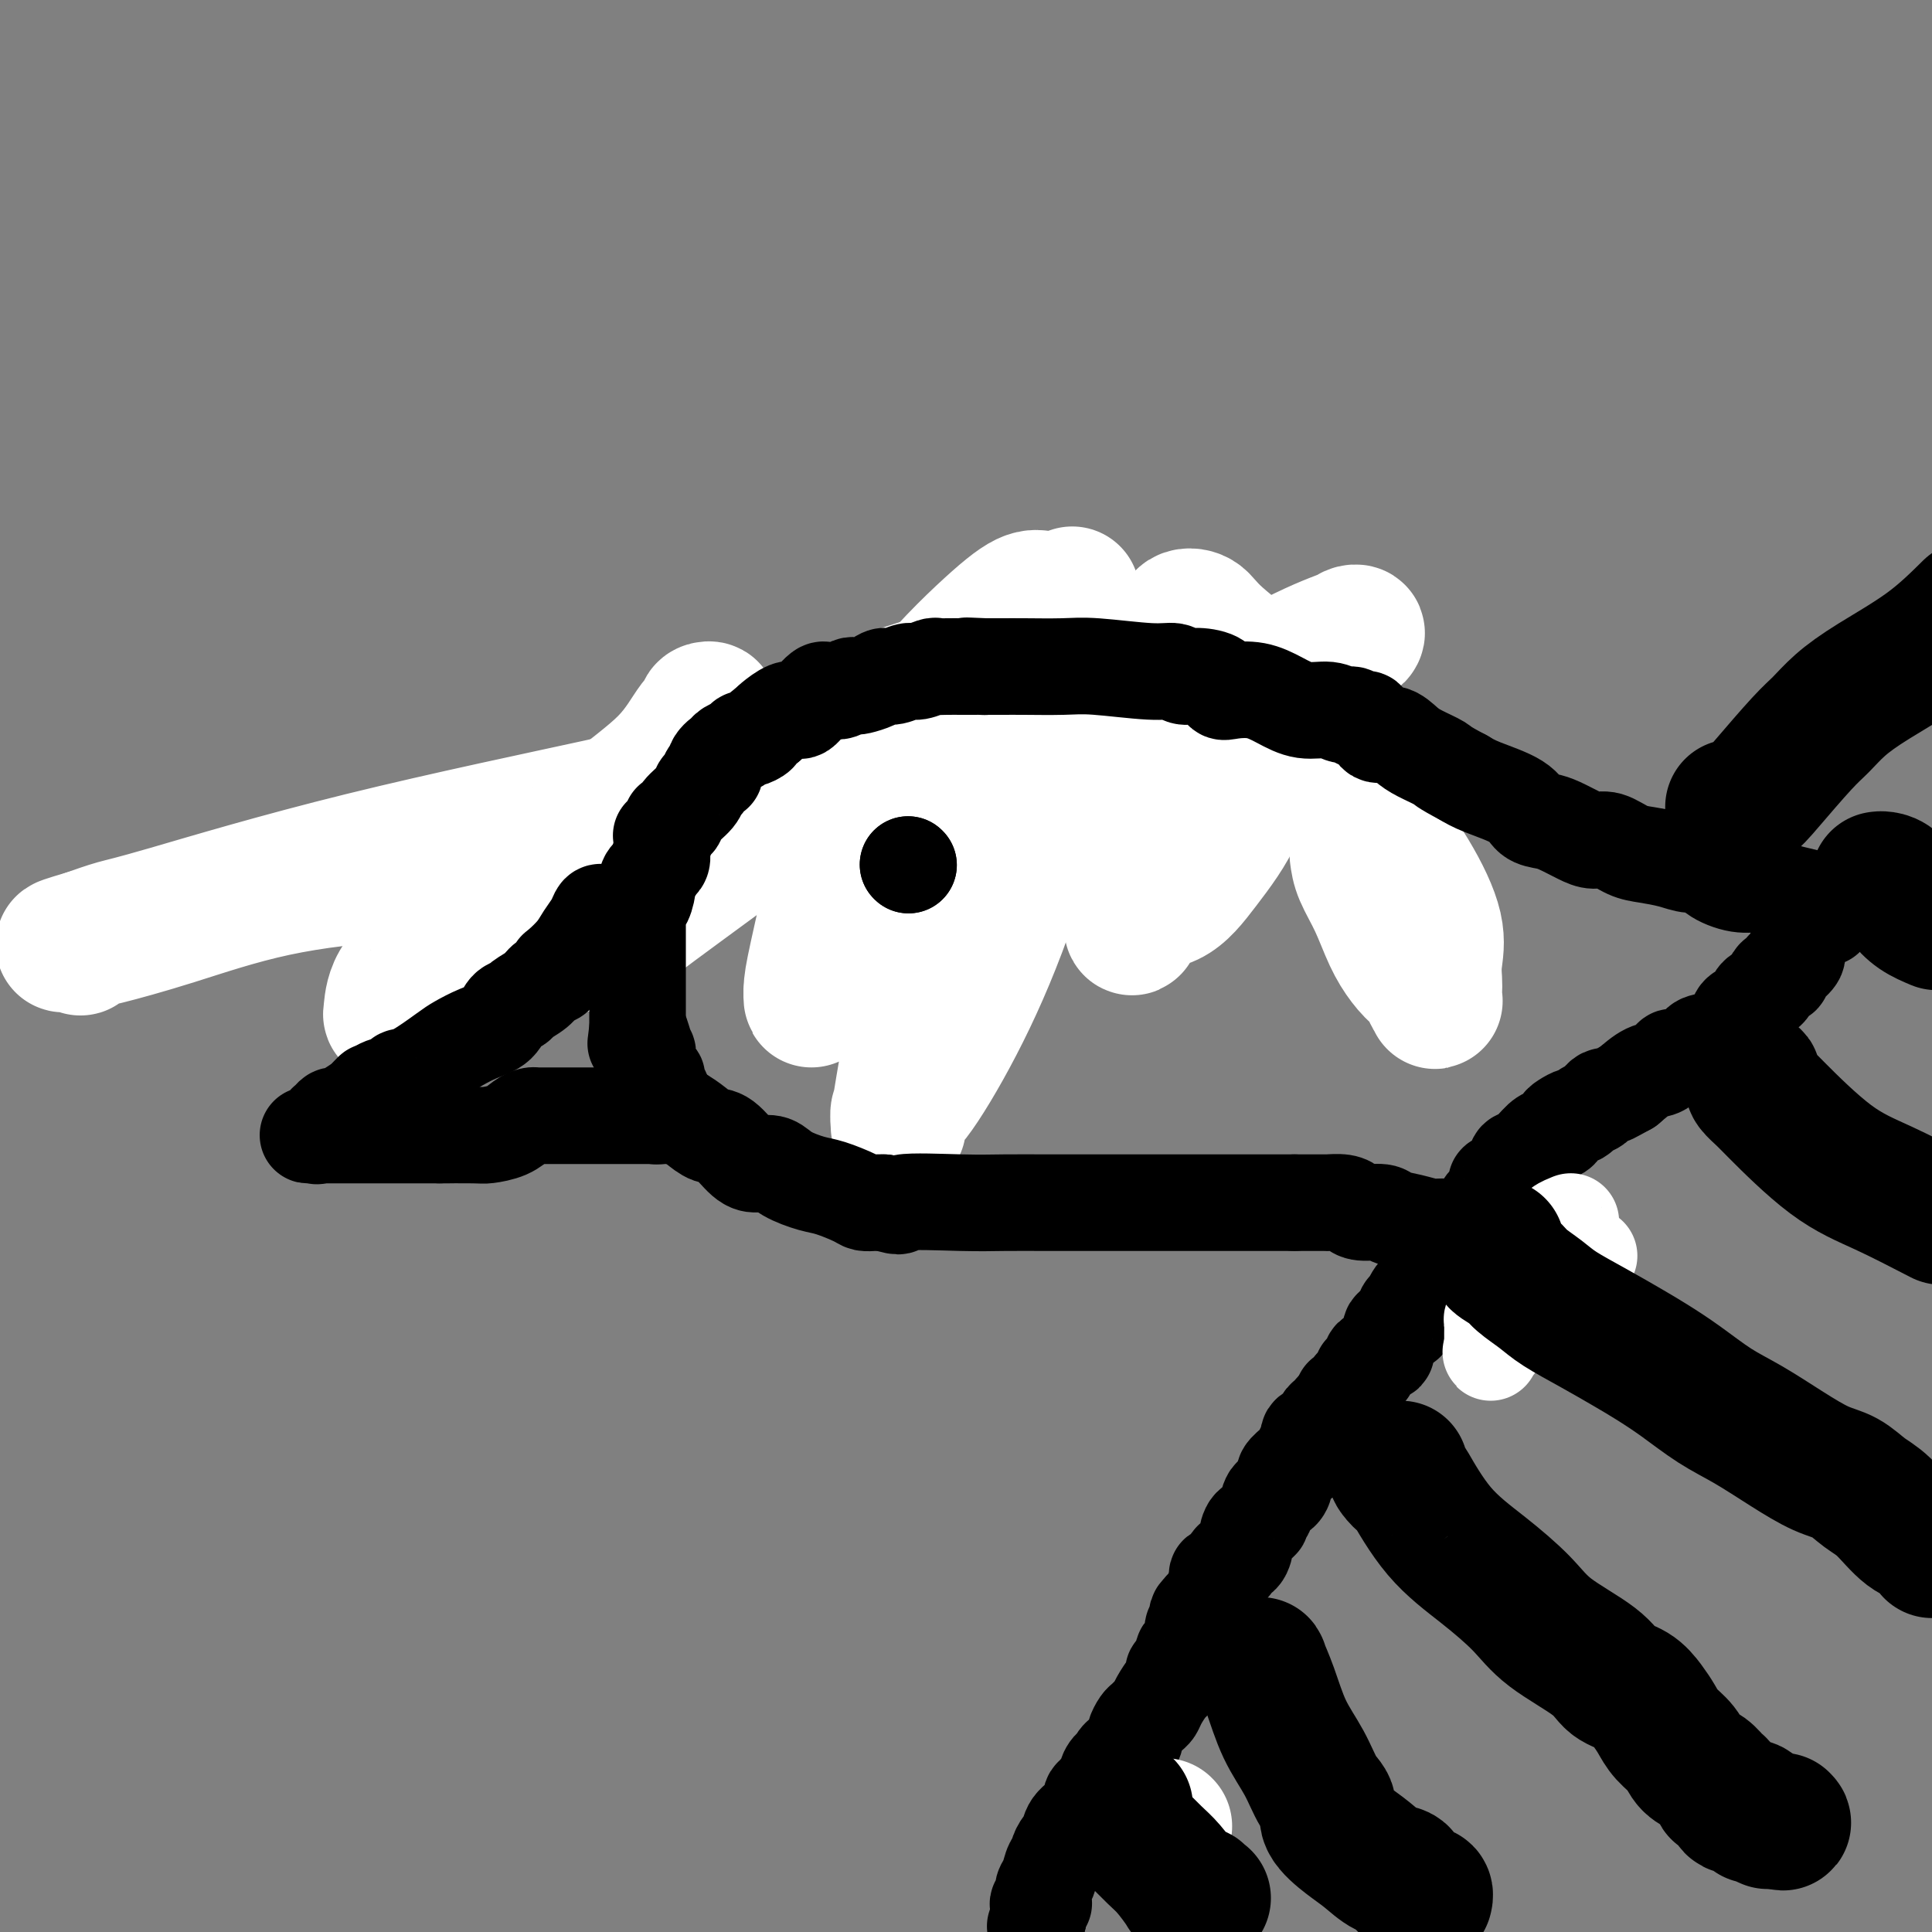
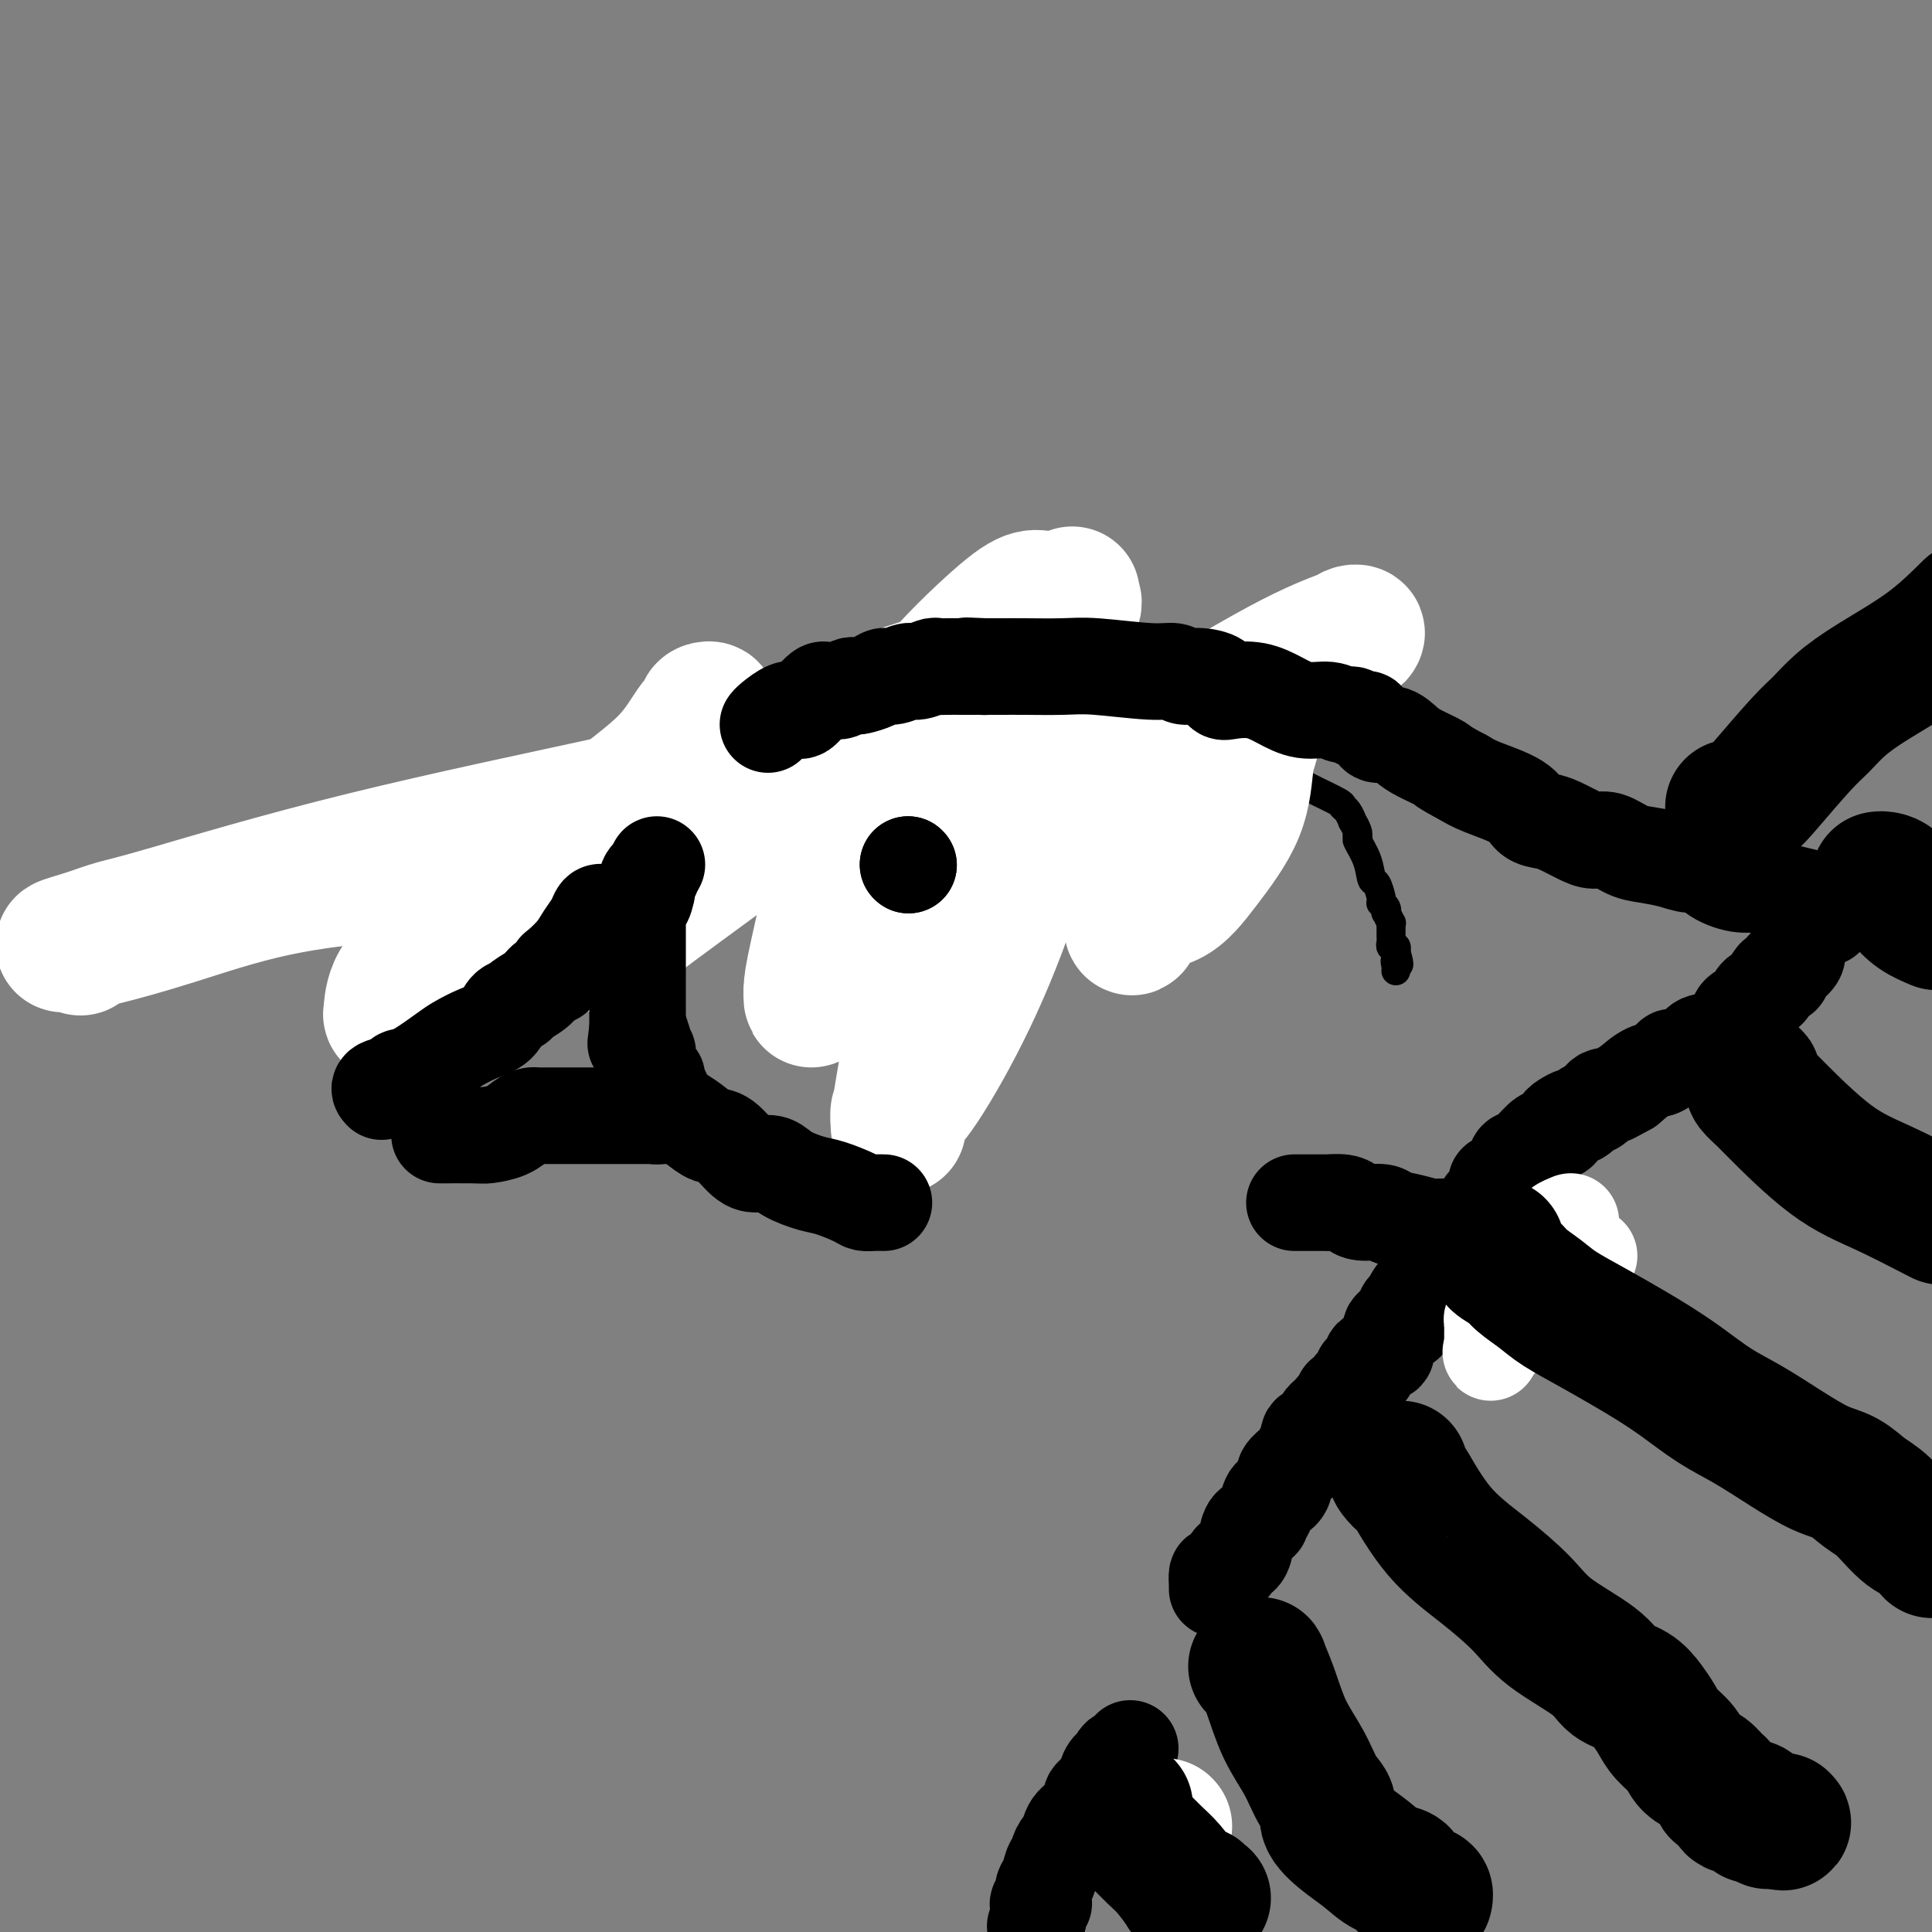
<svg xmlns="http://www.w3.org/2000/svg" viewBox="0 0 400 400" version="1.1">
  <rect x="0" y="0" width="400" height="400" fill="#808080" stroke="none" />
  <g fill="none" stroke="#000000" stroke-width="6" stroke-linecap="round" stroke-linejoin="round">
    <path d="M83,196c-0.103,0.072 -0.207,0.145 1,-1c1.207,-1.145 3.723,-3.506 6,-6c2.277,-2.494 4.313,-5.120 5,-6c0.687,-0.880 0.023,-0.015 0,0c-0.023,0.015 0.594,-0.821 1,-1c0.406,-0.179 0.601,0.300 1,0c0.399,-0.300 1.002,-1.379 1,-2c-0.002,-0.621 -0.609,-0.783 0,-1c0.609,-0.217 2.436,-0.487 3,-1c0.564,-0.513 -0.133,-1.268 0,-2c0.133,-0.732 1.096,-1.440 2,-2c0.904,-0.560 1.748,-0.972 2,-1c0.252,-0.028 -0.087,0.330 0,0c0.087,-0.330 0.601,-1.346 1,-2c0.399,-0.654 0.684,-0.945 1,-1c0.316,-0.055 0.662,0.127 1,0c0.338,-0.127 0.669,-0.564 1,-1" />
    <path d="M109,169c4.185,-4.565 1.647,-2.477 1,-2c-0.647,0.477 0.596,-0.657 1,-1c0.404,-0.343 -0.031,0.105 0,0c0.031,-0.105 0.529,-0.765 1,-1c0.471,-0.235 0.914,-0.047 1,0c0.086,0.047 -0.187,-0.046 0,0c0.187,0.046 0.832,0.233 1,0c0.168,-0.233 -0.142,-0.884 0,-1c0.142,-0.116 0.735,0.305 1,0c0.265,-0.305 0.204,-1.336 1,-2c0.796,-0.664 2.451,-0.961 3,-1c0.549,-0.039 -0.008,0.182 0,0c0.008,-0.182 0.580,-0.766 1,-1c0.420,-0.234 0.689,-0.118 1,0c0.311,0.118 0.664,0.238 1,0c0.336,-0.238 0.653,-0.835 1,-1c0.347,-0.165 0.723,0.100 1,0c0.277,-0.100 0.456,-0.567 1,-1c0.544,-0.433 1.455,-0.834 2,-1c0.545,-0.166 0.725,-0.096 1,0c0.275,0.096 0.645,0.220 1,0c0.355,-0.220 0.694,-0.783 1,-1c0.306,-0.217 0.580,-0.086 1,0c0.420,0.086 0.985,0.129 2,0c1.015,-0.129 2.481,-0.431 4,-1c1.519,-0.569 3.092,-1.407 4,-2c0.908,-0.593 1.151,-0.943 2,-1c0.849,-0.057 2.306,0.177 3,0c0.694,-0.177 0.627,-0.765 1,-1c0.373,-0.235 1.187,-0.118 2,0" />
    <path d="M149,151c5.117,-1.927 1.410,-1.245 1,-1c-0.410,0.245 2.476,0.054 5,0c2.524,-0.054 4.684,0.028 7,0c2.316,-0.028 4.787,-0.166 8,0c3.213,0.166 7.169,0.635 9,1c1.831,0.365 1.538,0.626 2,1c0.462,0.374 1.678,0.859 2,1c0.322,0.141 -0.250,-0.064 0,0c0.250,0.064 1.324,0.398 2,1c0.676,0.602 0.955,1.472 1,2c0.045,0.528 -0.146,0.715 0,1c0.146,0.285 0.627,0.669 1,1c0.373,0.331 0.636,0.608 1,1c0.364,0.392 0.829,0.897 1,1c0.171,0.103 0.050,-0.198 0,0c-0.050,0.198 -0.027,0.893 0,1c0.027,0.107 0.060,-0.374 0,0c-0.060,0.374 -0.212,1.602 0,2c0.212,0.398 0.789,-0.035 1,0c0.211,0.035 0.057,0.537 0,1c-0.057,0.463 -0.015,0.887 0,1c0.015,0.113 0.004,-0.085 0,0c-0.004,0.085 -0.001,0.453 0,1c0.001,0.547 0.001,1.274 0,2" />
    <path d="M190,168c0.475,1.853 0.663,1.984 1,2c0.337,0.016 0.822,-0.084 1,0c0.178,0.084 0.048,0.351 0,1c-0.048,0.649 -0.013,1.680 0,2c0.013,0.320 0.003,-0.073 0,0c-0.003,0.073 -0.001,0.610 0,1c0.001,0.390 0.000,0.634 0,1c-0.000,0.366 -0.000,0.855 0,1c0.000,0.145 0.000,-0.055 0,0c-0.000,0.055 -0.000,0.365 0,1c0.000,0.635 0.000,1.596 0,2c-0.000,0.404 -0.000,0.251 0,0c0.000,-0.251 0.000,-0.600 0,0c-0.000,0.600 -0.000,2.150 0,3c0.000,0.850 0.000,1.001 0,1c-0.000,-0.001 -0.000,-0.155 0,0c0.000,0.155 0.000,0.618 0,1c-0.000,0.382 -0.000,0.681 0,1c0.000,0.319 0.000,0.657 0,1c-0.000,0.343 -0.000,0.692 0,1c0.000,0.308 0.000,0.574 0,1c-0.000,0.426 -0.000,1.013 0,1c0.000,-0.013 0.000,-0.625 0,0c-0.000,0.625 -0.000,2.487 0,3c0.000,0.513 0.000,-0.323 0,0c0.000,0.323 0.000,1.807 0,2c0.000,0.193 0.000,-0.903 0,-2" />
    <path d="M192,192c0.443,4.019 0.550,2.068 1,0c0.450,-2.068 1.244,-4.253 2,-6c0.756,-1.747 1.474,-3.055 2,-4c0.526,-0.945 0.859,-1.528 1,-2c0.141,-0.472 0.090,-0.834 0,-1c-0.090,-0.166 -0.220,-0.135 0,0c0.220,0.135 0.791,0.374 1,0c0.209,-0.374 0.055,-1.361 0,-2c-0.055,-0.639 -0.012,-0.929 0,-1c0.012,-0.071 -0.007,0.078 0,0c0.007,-0.078 0.041,-0.384 0,-1c-0.041,-0.616 -0.155,-1.542 0,-2c0.155,-0.458 0.580,-0.449 1,-1c0.420,-0.551 0.834,-1.663 1,-2c0.166,-0.337 0.083,0.099 0,0c-0.083,-0.099 -0.168,-0.734 0,-1c0.168,-0.266 0.588,-0.161 1,0c0.412,0.161 0.817,0.380 1,0c0.183,-0.380 0.143,-1.358 0,-2c-0.143,-0.642 -0.388,-0.946 0,-1c0.388,-0.054 1.411,0.143 2,0c0.589,-0.143 0.746,-0.626 1,-1c0.254,-0.374 0.607,-0.639 1,-1c0.393,-0.361 0.827,-0.817 1,-1c0.173,-0.183 0.087,-0.091 0,0" />
    <path d="M208,163c1.632,-1.504 1.211,-0.263 1,0c-0.211,0.263 -0.214,-0.452 0,-1c0.214,-0.548 0.645,-0.930 1,-1c0.355,-0.070 0.634,0.173 1,0c0.366,-0.173 0.819,-0.763 1,-1c0.181,-0.237 0.090,-0.120 0,0c-0.090,0.120 -0.178,0.242 0,0c0.178,-0.242 0.621,-0.849 1,-1c0.379,-0.151 0.692,0.153 1,0c0.308,-0.153 0.611,-0.763 1,-1c0.389,-0.237 0.866,-0.102 1,0c0.134,0.102 -0.074,0.171 0,0c0.074,-0.171 0.430,-0.582 1,-1c0.570,-0.418 1.353,-0.844 3,-1c1.647,-0.156 4.157,-0.042 6,0c1.843,0.042 3.019,0.011 4,0c0.981,-0.011 1.766,-0.003 2,0c0.234,0.003 -0.085,0.001 0,0c0.085,-0.001 0.573,-0.000 1,0c0.427,0.000 0.792,0.000 1,0c0.208,-0.000 0.259,-0.000 1,0c0.741,0.000 2.174,0.000 4,0c1.826,-0.000 4.046,-0.000 5,0c0.954,0.000 0.641,0.000 1,0c0.359,-0.000 1.388,-0.000 2,0c0.612,0.000 0.806,0.000 1,0" />
    <path d="M248,156c4.344,-0.000 1.205,-0.000 0,0c-1.205,0.000 -0.476,0.000 0,0c0.476,-0.000 0.701,-0.000 1,0c0.299,0.000 0.673,0.000 1,0c0.327,-0.000 0.605,-0.000 1,0c0.395,0.000 0.905,0.000 1,0c0.095,-0.000 -0.224,-0.000 0,0c0.224,0.000 0.991,0.000 2,0c1.009,-0.000 2.259,-0.000 3,0c0.741,0.000 0.973,0.000 1,0c0.027,-0.000 -0.151,-0.000 0,0c0.151,0.000 0.629,0.001 1,0c0.371,-0.001 0.633,-0.005 1,0c0.367,0.005 0.840,0.020 1,0c0.160,-0.020 0.008,-0.076 0,0c-0.008,0.076 0.127,0.283 1,1c0.873,0.717 2.485,1.945 4,3c1.515,1.055 2.932,1.937 5,3c2.068,1.063 4.788,2.307 6,3c1.212,0.693 0.917,0.833 1,1c0.083,0.167 0.544,0.360 1,1c0.456,0.640 0.906,1.728 1,2c0.094,0.272 -0.167,-0.273 0,0c0.167,0.273 0.762,1.364 1,2c0.238,0.636 0.119,0.818 0,1" />
    <path d="M281,173c0.510,1.131 -0.213,0.457 0,1c0.213,0.543 1.364,2.303 2,4c0.636,1.697 0.758,3.330 1,4c0.242,0.670 0.604,0.378 1,1c0.396,0.622 0.824,2.157 1,3c0.176,0.843 0.099,0.994 0,1c-0.099,0.006 -0.219,-0.134 0,0c0.219,0.134 0.777,0.543 1,1c0.223,0.457 0.112,0.963 0,1c-0.112,0.037 -0.226,-0.396 0,0c0.226,0.396 0.793,1.622 1,2c0.207,0.378 0.056,-0.092 0,0c-0.056,0.092 -0.015,0.746 0,1c0.015,0.254 0.004,0.109 0,0c-0.004,-0.109 -0.002,-0.183 0,0c0.002,0.183 0.004,0.623 0,1c-0.004,0.377 -0.015,0.692 0,1c0.015,0.308 0.056,0.608 0,1c-0.056,0.392 -0.207,0.875 0,1c0.207,0.125 0.774,-0.107 1,0c0.226,0.107 0.113,0.554 0,1" />
    <path d="M289,197c1.238,4.121 0.332,2.424 0,2c-0.332,-0.424 -0.089,0.424 0,1c0.089,0.576 0.026,0.879 0,1c-0.026,0.121 -0.013,0.061 0,0" />
  </g>
  <g fill="none" stroke="#FFFFFF" stroke-width="6" stroke-linecap="round" stroke-linejoin="round">
    <path d="M177,175c0.022,0.312 0.043,0.623 0,1c-0.043,0.377 -0.152,0.819 0,1c0.152,0.181 0.563,0.100 1,0c0.437,-0.100 0.900,-0.218 1,0c0.100,0.218 -0.162,0.774 1,0c1.162,-0.774 3.748,-2.877 7,-5c3.252,-2.123 7.171,-4.267 10,-6c2.829,-1.733 4.567,-3.054 6,-4c1.433,-0.946 2.560,-1.515 3,-2c0.440,-0.485 0.194,-0.885 0,-1c-0.194,-0.115 -0.335,0.057 0,0c0.335,-0.057 1.146,-0.341 1,0c-0.146,0.341 -1.247,1.307 -2,3c-0.753,1.693 -1.156,4.112 -2,6c-0.844,1.888 -2.130,3.247 -3,4c-0.870,0.753 -1.325,0.902 -1,1c0.325,0.098 1.431,0.145 2,0c0.569,-0.145 0.601,-0.483 2,-1c1.399,-0.517 4.165,-1.214 6,-2c1.835,-0.786 2.740,-1.662 3,-2c0.260,-0.338 -0.124,-0.137 0,0c0.124,0.137 0.755,0.212 1,0c0.245,-0.212 0.104,-0.711 -1,0c-1.104,0.711 -3.173,2.632 -7,5c-3.827,2.368 -9.414,5.184 -15,8" />
    <path d="M190,181c-7.135,3.948 -13.974,7.317 -17,9c-3.026,1.683 -2.239,1.679 -2,2c0.239,0.321 -0.069,0.966 0,1c0.069,0.034 0.513,-0.542 1,-1c0.487,-0.458 1.015,-0.796 4,-2c2.985,-1.204 8.428,-3.272 16,-6c7.572,-2.728 17.273,-6.115 25,-10c7.727,-3.885 13.481,-8.267 16,-10c2.519,-1.733 1.802,-0.816 2,-1c0.198,-0.184 1.312,-1.468 2,-2c0.688,-0.532 0.949,-0.312 1,0c0.051,0.312 -0.108,0.717 0,1c0.108,0.283 0.483,0.444 0,1c-0.483,0.556 -1.824,1.509 -3,3c-1.176,1.491 -2.186,3.522 -3,5c-0.814,1.478 -1.433,2.402 -2,3c-0.567,0.598 -1.082,0.869 -1,1c0.082,0.131 0.762,0.122 1,0c0.238,-0.122 0.036,-0.358 0,-1c-0.036,-0.642 0.095,-1.688 0,-2c-0.095,-0.312 -0.417,0.112 0,0c0.417,-0.112 1.574,-0.761 0,0c-1.574,0.761 -5.878,2.932 -10,5c-4.122,2.068 -8.061,4.034 -12,6" />
    <path d="M208,183c-4.536,2.403 -4.877,3.912 -5,5c-0.123,1.088 -0.029,1.756 0,2c0.029,0.244 -0.007,0.066 0,0c0.007,-0.066 0.057,-0.019 0,0c-0.057,0.019 -0.222,0.012 0,0c0.222,-0.012 0.830,-0.027 1,0c0.170,0.027 -0.097,0.097 0,0c0.097,-0.097 0.558,-0.361 1,-1c0.442,-0.639 0.865,-1.652 1,-2c0.135,-0.348 -0.016,-0.032 0,0c0.016,0.032 0.201,-0.222 0,0c-0.201,0.222 -0.786,0.919 -2,3c-1.214,2.081 -3.055,5.546 -4,7c-0.945,1.454 -0.994,0.896 -1,1c-0.006,0.104 0.030,0.869 0,1c-0.030,0.131 -0.125,-0.373 0,-1c0.125,-0.627 0.469,-1.377 1,-2c0.531,-0.623 1.249,-1.119 2,-2c0.751,-0.881 1.536,-2.149 3,-4c1.464,-1.851 3.608,-4.286 5,-6c1.392,-1.714 2.033,-2.707 3,-3c0.967,-0.293 2.260,0.113 3,0c0.740,-0.113 0.926,-0.747 1,-1c0.074,-0.253 0.037,-0.127 0,0" />
  </g>
  <g fill="none" stroke="#FFFFFF" stroke-width="28" stroke-linecap="round" stroke-linejoin="round">
-     <path d="M281,177c0.155,1.189 0.310,2.378 1,4c0.690,1.622 1.916,3.677 3,6c1.084,2.323 2.027,4.915 3,7c0.973,2.085 1.977,3.662 3,5c1.023,1.338 2.064,2.437 3,3c0.936,0.563 1.767,0.589 2,1c0.233,0.411 -0.134,1.205 0,2c0.134,0.795 0.767,1.590 1,2c0.233,0.410 0.066,0.436 0,0c-0.066,-0.436 -0.030,-1.332 0,-2c0.030,-0.668 0.054,-1.107 0,-2c-0.054,-0.893 -0.188,-2.239 0,-4c0.188,-1.761 0.697,-3.938 0,-7c-0.697,-3.062 -2.599,-7.011 -5,-11c-2.401,-3.989 -5.301,-8.020 -8,-12c-2.699,-3.980 -5.197,-7.911 -8,-11c-2.803,-3.089 -5.911,-5.338 -8,-8c-2.089,-2.662 -3.159,-5.737 -6,-9c-2.841,-3.263 -7.453,-6.713 -10,-9c-2.547,-2.287 -3.028,-3.412 -4,-4c-0.972,-0.588 -2.436,-0.640 -3,0c-0.564,0.640 -0.228,1.970 -1,4c-0.772,2.030 -2.652,4.758 -4,8c-1.348,3.242 -2.165,6.996 -3,12c-0.835,5.004 -1.688,11.257 -2,16c-0.312,4.743 -0.084,7.975 0,11c0.084,3.025 0.022,5.842 0,7c-0.022,1.158 -0.006,0.658 0,1c0.006,0.342 0.002,1.526 0,2c-0.002,0.474 -0.001,0.237 0,0" />
    <path d="M235,189c-0.649,5.830 -1.271,1.904 0,0c1.271,-1.904 4.436,-1.785 7,-3c2.564,-1.215 4.529,-3.764 7,-7c2.471,-3.236 5.450,-7.158 7,-11c1.550,-3.842 1.670,-7.604 2,-10c0.330,-2.396 0.869,-3.426 1,-4c0.131,-0.574 -0.146,-0.691 0,-1c0.146,-0.309 0.714,-0.808 -1,-1c-1.714,-0.192 -5.709,-0.077 -10,0c-4.291,0.077 -8.877,0.114 -14,1c-5.123,0.886 -10.784,2.619 -16,5c-5.216,2.381 -9.986,5.409 -15,9c-5.014,3.591 -10.270,7.745 -13,10c-2.730,2.255 -2.934,2.612 -3,3c-0.066,0.388 0.007,0.806 0,1c-0.007,0.194 -0.095,0.165 0,0c0.095,-0.165 0.371,-0.466 1,0c0.629,0.466 1.610,1.697 7,0c5.390,-1.697 15.188,-6.324 27,-13c11.812,-6.676 25.639,-15.400 35,-21c9.361,-5.600 14.256,-8.075 17,-10c2.744,-1.925 3.338,-3.299 4,-4c0.662,-0.701 1.394,-0.728 2,-1c0.606,-0.272 1.086,-0.789 1,-1c-0.086,-0.211 -0.738,-0.117 -1,0c-0.262,0.117 -0.134,0.258 -2,1c-1.866,0.742 -5.727,2.085 -13,6c-7.273,3.915 -17.958,10.400 -28,16c-10.042,5.600 -19.441,10.314 -25,14c-5.559,3.686 -7.280,6.343 -9,9" />
    <path d="M203,177c-2.463,2.310 -4.122,3.584 -5,4c-0.878,0.416 -0.975,-0.024 -1,0c-0.025,0.024 0.023,0.514 0,1c-0.023,0.486 -0.118,0.968 0,1c0.118,0.032 0.448,-0.384 0,1c-0.448,1.384 -1.675,4.570 -3,9c-1.325,4.430 -2.749,10.104 -4,16c-1.251,5.896 -2.331,12.014 -3,16c-0.669,3.986 -0.928,5.841 -1,7c-0.072,1.159 0.042,1.621 0,1c-0.042,-0.621 -0.239,-2.326 0,-3c0.239,-0.674 0.916,-0.317 3,-3c2.084,-2.683 5.575,-8.405 9,-15c3.425,-6.595 6.784,-14.062 10,-23c3.216,-8.938 6.289,-19.347 8,-30c1.711,-10.653 2.060,-21.551 2,-27c-0.060,-5.449 -0.528,-5.449 -1,-6c-0.472,-0.551 -0.949,-1.653 -1,-2c-0.051,-0.347 0.323,0.061 0,0c-0.323,-0.061 -1.343,-0.591 -3,0c-1.657,0.591 -3.950,2.303 -8,6c-4.050,3.697 -9.856,9.378 -15,16c-5.144,6.622 -9.627,14.186 -13,23c-3.373,8.814 -5.636,18.878 -7,25c-1.364,6.122 -1.829,8.302 -2,10c-0.171,1.698 -0.049,2.914 0,3c0.049,0.086 0.024,-0.957 0,-2" />
    <path d="M168,205c0.040,3.193 4.639,-6.826 9,-14c4.361,-7.174 8.485,-11.505 14,-18c5.515,-6.495 12.420,-15.156 17,-22c4.580,-6.844 6.835,-11.873 9,-16c2.165,-4.127 4.240,-7.352 5,-9c0.760,-1.648 0.207,-1.720 0,-2c-0.207,-0.280 -0.066,-0.768 0,-1c0.066,-0.232 0.056,-0.207 0,0c-0.056,0.207 -0.159,0.597 -1,1c-0.841,0.403 -2.420,0.818 -4,2c-1.580,1.182 -3.163,3.130 -16,13c-12.837,9.870 -36.929,27.663 -51,38c-14.071,10.337 -18.120,13.220 -20,15c-1.880,1.780 -1.592,2.458 -2,3c-0.408,0.542 -1.512,0.947 -2,1c-0.488,0.053 -0.359,-0.248 0,-2c0.359,-1.752 0.948,-4.956 2,-8c1.052,-3.044 2.568,-5.929 4,-10c1.432,-4.071 2.782,-9.327 5,-14c2.218,-4.673 5.304,-8.764 7,-11c1.696,-2.236 2.000,-2.619 2,-3c-0.000,-0.381 -0.305,-0.761 0,-1c0.305,-0.239 1.219,-0.339 1,0c-0.219,0.339 -1.572,1.116 -3,3c-1.428,1.884 -2.931,4.875 -6,8c-3.069,3.125 -7.704,6.384 -12,10c-4.296,3.616 -8.255,7.588 -10,9c-1.745,1.412 -1.278,0.265 -1,0c0.278,-0.265 0.365,0.353 1,0c0.635,-0.353 1.817,-1.676 3,-3" />
    <path d="M119,174c0.703,-0.569 0.961,-0.492 5,-3c4.039,-2.508 11.858,-7.600 21,-12c9.142,-4.400 19.608,-8.109 28,-11c8.392,-2.891 14.709,-4.964 18,-6c3.291,-1.036 3.555,-1.034 4,-1c0.445,0.034 1.072,0.099 1,0c-0.072,-0.099 -0.842,-0.364 -1,0c-0.158,0.364 0.296,1.355 -2,3c-2.296,1.645 -7.342,3.943 -13,7c-5.658,3.057 -11.929,6.873 -18,10c-6.071,3.127 -11.943,5.566 -15,7c-3.057,1.434 -3.298,1.862 -4,2c-0.702,0.138 -1.865,-0.016 -2,0c-0.135,0.016 0.759,0.201 1,0c0.241,-0.201 -0.170,-0.787 0,-1c0.170,-0.213 0.922,-0.054 2,-1c1.078,-0.946 2.483,-2.997 3,-4c0.517,-1.003 0.146,-0.960 0,-1c-0.146,-0.040 -0.068,-0.165 -2,0c-1.932,0.165 -5.873,0.621 -8,1c-2.127,0.379 -2.440,0.682 -13,3c-10.560,2.318 -31.367,6.652 -49,11c-17.633,4.348 -32.094,8.709 -40,11c-7.906,2.291 -9.259,2.512 -11,3c-1.741,0.488 -3.871,1.244 -6,2" />
    <path d="M18,194c-9.047,2.645 -3.165,1.258 -1,1c2.165,-0.258 0.613,0.615 0,1c-0.613,0.385 -0.288,0.284 0,0c0.288,-0.284 0.540,-0.749 1,-1c0.460,-0.251 1.128,-0.287 4,-1c2.872,-0.713 7.949,-2.102 14,-4c6.051,-1.898 13.078,-4.305 21,-6c7.922,-1.695 16.741,-2.678 24,-3c7.259,-0.322 12.958,0.019 17,0c4.042,-0.019 6.425,-0.396 8,-1c1.575,-0.604 2.341,-1.434 4,-2c1.659,-0.566 4.210,-0.867 5,-1c0.790,-0.133 -0.182,-0.096 0,0c0.182,0.096 1.517,0.251 2,0c0.483,-0.251 0.112,-0.909 0,-1c-0.112,-0.091 0.034,0.385 0,1c-0.034,0.615 -0.247,1.371 -2,3c-1.753,1.629 -5.045,4.133 -7,6c-1.955,1.867 -2.574,3.098 -3,4c-0.426,0.902 -0.660,1.475 -1,2c-0.340,0.525 -0.785,1.001 -1,1c-0.215,-0.001 -0.201,-0.481 0,-1c0.201,-0.519 0.590,-1.077 1,-2c0.410,-0.923 0.841,-2.210 1,-3c0.159,-0.790 0.045,-1.083 0,-1c-0.045,0.083 -0.023,0.541 0,1" />
    <path d="M105,187c0.323,-0.904 0.131,-0.165 0,0c-0.131,0.165 -0.199,-0.244 -1,0c-0.801,0.244 -2.334,1.141 -4,2c-1.666,0.859 -3.466,1.680 -5,3c-1.534,1.320 -2.801,3.138 -5,5c-2.199,1.862 -5.331,3.767 -7,6c-1.669,2.233 -1.876,4.795 -2,6c-0.124,1.205 -0.166,1.055 0,1c0.166,-0.055 0.539,-0.015 1,0c0.461,0.015 1.009,0.004 2,0c0.991,-0.004 2.426,-0.001 3,0c0.574,0.001 0.287,0.001 0,0" />
  </g>
  <g fill="none" stroke="#000000" stroke-width="20" stroke-linecap="round" stroke-linejoin="round">
    <path d="M374,186c1.260,0.193 2.520,0.386 1,0c-1.520,-0.386 -5.820,-1.351 -8,-2c-2.180,-0.649 -2.239,-0.982 -3,-1c-0.761,-0.018 -2.225,0.280 -4,0c-1.775,-0.280 -3.861,-1.136 -5,-2c-1.139,-0.864 -1.332,-1.736 -2,-2c-0.668,-0.264 -1.809,0.079 -3,0c-1.191,-0.079 -2.430,-0.581 -4,-1c-1.570,-0.419 -3.472,-0.755 -5,-1c-1.528,-0.245 -2.681,-0.398 -4,-1c-1.319,-0.602 -2.803,-1.653 -4,-2c-1.197,-0.347 -2.106,0.011 -3,0c-0.894,-0.011 -1.772,-0.390 -3,-1c-1.228,-0.610 -2.807,-1.451 -4,-2c-1.193,-0.549 -1.999,-0.804 -3,-1c-1.001,-0.196 -2.196,-0.331 -3,-1c-0.804,-0.669 -1.216,-1.872 -3,-3c-1.784,-1.128 -4.938,-2.179 -7,-3c-2.062,-0.821 -3.031,-1.410 -4,-2" />
    <path d="M303,161c-4.642,-2.438 -4.245,-2.532 -5,-3c-0.755,-0.468 -2.660,-1.310 -4,-2c-1.340,-0.690 -2.114,-1.227 -3,-2c-0.886,-0.773 -1.883,-1.780 -3,-2c-1.117,-0.220 -2.355,0.347 -3,0c-0.645,-0.347 -0.698,-1.609 -1,-2c-0.302,-0.391 -0.854,0.087 -1,0c-0.146,-0.087 0.113,-0.740 0,-1c-0.113,-0.260 -0.598,-0.126 -1,0c-0.402,0.126 -0.721,0.246 -1,0c-0.279,-0.246 -0.517,-0.856 -1,-1c-0.483,-0.144 -1.212,0.178 -2,0c-0.788,-0.178 -1.636,-0.857 -3,-1c-1.364,-0.143 -3.245,0.251 -5,0c-1.755,-0.251 -3.385,-1.145 -5,-2c-1.615,-0.855 -3.216,-1.669 -5,-2c-1.784,-0.331 -3.752,-0.179 -5,0c-1.248,0.179 -1.775,0.384 -2,0c-0.225,-0.384 -0.146,-1.356 -1,-2c-0.854,-0.644 -2.640,-0.961 -4,-1c-1.360,-0.039 -2.296,0.200 -3,0c-0.704,-0.200 -1.178,-0.838 -2,-1c-0.822,-0.162 -1.992,0.153 -5,0c-3.008,-0.153 -7.852,-0.773 -11,-1c-3.148,-0.227 -4.598,-0.061 -7,0c-2.402,0.061 -5.757,0.016 -8,0c-2.243,-0.016 -3.375,-0.004 -4,0c-0.625,0.004 -0.745,0.001 -1,0c-0.255,-0.001 -0.646,-0.000 -1,0c-0.354,0.000 -0.673,0.000 -1,0c-0.327,-0.000 -0.664,-0.000 -1,0" />
    <path d="M204,138c-7.042,-0.309 -2.648,-0.083 -1,0c1.648,0.083 0.549,0.022 0,0c-0.549,-0.022 -0.549,-0.006 -1,0c-0.451,0.006 -1.354,0.002 -2,0c-0.646,-0.002 -1.036,-0.002 -1,0c0.036,0.002 0.497,0.004 0,0c-0.497,-0.004 -1.952,-0.016 -3,0c-1.048,0.016 -1.688,0.061 -2,0c-0.312,-0.061 -0.296,-0.227 -1,0c-0.704,0.227 -2.127,0.848 -3,1c-0.873,0.152 -1.197,-0.166 -2,0c-0.803,0.166 -2.085,0.815 -3,1c-0.915,0.185 -1.463,-0.095 -2,0c-0.537,0.095 -1.065,0.565 -2,1c-0.935,0.435 -2.279,0.834 -3,1c-0.721,0.166 -0.819,0.097 -1,0c-0.181,-0.097 -0.444,-0.222 -1,0c-0.556,0.222 -1.406,0.792 -2,1c-0.594,0.208 -0.932,0.054 -1,0c-0.068,-0.054 0.133,-0.008 0,0c-0.133,0.008 -0.599,-0.023 -1,0c-0.401,0.023 -0.738,0.101 -1,0c-0.262,-0.101 -0.451,-0.380 -1,0c-0.549,0.380 -1.458,1.421 -2,2c-0.542,0.579 -0.716,0.698 -1,1c-0.284,0.302 -0.678,0.788 -1,1c-0.322,0.212 -0.571,0.150 -1,0c-0.429,-0.150 -1.039,-0.386 -2,0c-0.961,0.386 -2.275,1.396 -3,2c-0.725,0.604 -0.863,0.802 -1,1" />
-     <path d="M159,150c-2.202,1.472 -1.707,1.651 -2,2c-0.293,0.349 -1.375,0.868 -2,1c-0.625,0.132 -0.795,-0.122 -1,0c-0.205,0.122 -0.445,0.620 -1,1c-0.555,0.380 -1.424,0.643 -2,1c-0.576,0.357 -0.857,0.808 -1,1c-0.143,0.192 -0.146,0.127 0,0c0.146,-0.127 0.443,-0.314 0,0c-0.443,0.314 -1.625,1.130 -2,2c-0.375,0.870 0.056,1.793 0,2c-0.056,0.207 -0.600,-0.303 -1,0c-0.400,0.303 -0.656,1.420 -1,2c-0.344,0.580 -0.776,0.624 -1,1c-0.224,0.376 -0.241,1.085 -1,2c-0.759,0.915 -2.260,2.038 -3,3c-0.740,0.962 -0.719,1.764 -1,2c-0.281,0.236 -0.864,-0.095 -1,0c-0.136,0.095 0.174,0.614 0,1c-0.174,0.386 -0.831,0.639 -1,1c-0.169,0.361 0.151,0.831 0,1c-0.151,0.169 -0.773,0.037 -1,0c-0.227,-0.037 -0.060,0.021 0,0c0.060,-0.021 0.013,-0.122 0,0c-0.013,0.122 0.007,0.466 0,1c-0.007,0.534 -0.040,1.259 0,2c0.040,0.741 0.154,1.497 0,2c-0.154,0.503 -0.577,0.751 -1,1" />
    <path d="M136,179c-2.019,3.660 -1.067,2.311 -1,2c0.067,-0.311 -0.753,0.418 -1,1c-0.247,0.582 0.077,1.018 0,2c-0.077,0.982 -0.557,2.510 -1,3c-0.443,0.490 -0.851,-0.056 -1,0c-0.149,0.056 -0.040,0.715 0,1c0.040,0.285 0.011,0.194 0,1c-0.011,0.806 -0.003,2.507 0,3c0.003,0.493 0.001,-0.222 0,0c-0.001,0.222 -0.000,1.379 0,2c0.000,0.621 0.000,0.704 0,1c-0.000,0.296 -0.000,0.805 0,1c0.000,0.195 0.000,0.075 0,0c-0.000,-0.075 -0.000,-0.105 0,0c0.000,0.105 0.000,0.344 0,1c-0.000,0.656 -0.000,1.729 0,2c0.000,0.271 0.000,-0.260 0,0c-0.000,0.260 -0.000,1.312 0,2c0.000,0.688 0.000,1.011 0,1c-0.000,-0.011 -0.000,-0.355 0,0c0.000,0.355 0.000,1.408 0,2c-0.000,0.592 -0.000,0.722 0,1c0.000,0.278 0.000,0.704 0,1c-0.000,0.296 -0.000,0.460 0,1c0.000,0.540 0.000,1.454 0,2c-0.000,0.546 -0.000,0.724 0,1c0.000,0.276 0.000,0.651 0,1c-0.000,0.349 0.000,0.671 0,1c0.000,0.329 0.000,0.664 0,1" />
    <path d="M132,213c-0.664,5.478 -0.322,2.172 0,1c0.322,-1.172 0.626,-0.210 1,1c0.374,1.210 0.817,2.668 1,3c0.183,0.332 0.106,-0.463 0,0c-0.106,0.463 -0.240,2.183 0,3c0.240,0.817 0.853,0.729 1,1c0.147,0.271 -0.171,0.900 0,1c0.171,0.100 0.830,-0.328 1,0c0.170,0.328 -0.150,1.412 0,2c0.150,0.588 0.772,0.680 1,1c0.228,0.320 0.064,0.869 0,1c-0.064,0.131 -0.029,-0.154 0,0c0.029,0.154 0.051,0.747 0,1c-0.051,0.253 -0.177,0.164 0,0c0.177,-0.164 0.655,-0.404 1,0c0.345,0.404 0.555,1.453 1,2c0.445,0.547 1.123,0.591 2,1c0.877,0.409 1.953,1.182 3,2c1.047,0.818 2.066,1.682 3,2c0.934,0.318 1.784,0.091 3,1c1.216,0.909 2.797,2.954 4,4c1.203,1.046 2.028,1.091 3,1c0.972,-0.091 2.092,-0.319 3,0c0.908,0.319 1.604,1.185 3,2c1.396,0.815 3.490,1.577 5,2c1.510,0.423 2.435,0.506 4,1c1.565,0.494 3.770,1.401 5,2c1.230,0.599 1.485,0.892 2,1c0.515,0.108 1.290,0.031 2,0c0.710,-0.031 1.355,-0.015 2,0" />
-     <path d="M183,249c4.781,1.392 2.232,0.373 4,0c1.768,-0.373 7.852,-0.100 12,0c4.148,0.100 6.358,0.027 9,0c2.642,-0.027 5.715,-0.007 9,0c3.285,0.007 6.782,0.002 9,0c2.218,-0.002 3.158,-0.001 4,0c0.842,0.001 1.586,0.000 2,0c0.414,-0.000 0.497,-0.000 1,0c0.503,0.000 1.424,0.000 2,0c0.576,-0.000 0.807,-0.000 1,0c0.193,0.000 0.348,0.000 1,0c0.652,-0.000 1.799,-0.000 2,0c0.201,0.000 -0.545,0.000 0,0c0.545,-0.000 2.381,-0.000 3,0c0.619,0.000 0.020,0.000 0,0c-0.020,-0.000 0.539,-0.000 1,0c0.461,0.000 0.822,0.000 1,0c0.178,-0.000 0.171,-0.000 1,0c0.829,0.000 2.492,0.000 3,0c0.508,-0.000 -0.140,-0.000 0,0c0.140,0.000 1.070,0.000 2,0c0.930,-0.000 1.862,-0.000 2,0c0.138,0.000 -0.517,0.000 0,0c0.517,-0.000 2.207,-0.000 3,0c0.793,0.000 0.689,0.000 1,0c0.311,-0.000 1.038,0.000 2,0c0.962,-0.000 2.158,0.000 3,0c0.842,-0.000 1.329,0.000 2,0c0.671,-0.000 1.527,0.000 2,0c0.473,-0.000 0.564,0.000 1,0c0.436,0.000 1.218,0.000 2,0" />
    <path d="M268,249c13.743,-0.000 5.601,-0.001 3,0c-2.601,0.001 0.339,0.003 2,0c1.661,-0.003 2.042,-0.011 2,0c-0.042,0.011 -0.509,0.041 0,0c0.509,-0.041 1.993,-0.151 3,0c1.007,0.151 1.535,0.565 2,1c0.465,0.435 0.866,0.891 2,1c1.134,0.109 2.999,-0.128 4,0c1.001,0.128 1.136,0.623 2,1c0.864,0.377 2.456,0.636 4,1c1.544,0.364 3.038,0.833 4,1c0.962,0.167 1.391,0.033 2,0c0.609,-0.033 1.396,0.034 2,0c0.604,-0.034 1.024,-0.168 1,0c-0.024,0.168 -0.492,0.637 0,1c0.492,0.363 1.944,0.619 3,1c1.056,0.381 1.714,0.887 2,1c0.286,0.113 0.199,-0.167 1,0c0.801,0.167 2.492,0.781 3,1c0.508,0.219 -0.165,0.044 0,0c0.165,-0.044 1.168,0.045 2,0c0.832,-0.045 1.494,-0.222 2,0c0.506,0.222 0.858,0.844 1,1c0.142,0.156 0.076,-0.154 0,0c-0.076,0.154 -0.161,0.772 0,1c0.161,0.228 0.569,0.065 1,0c0.431,-0.065 0.886,-0.031 1,0c0.114,0.031 -0.114,0.060 0,0c0.114,-0.060 0.569,-0.208 1,0c0.431,0.208 0.837,0.774 1,1c0.163,0.226 0.081,0.113 0,0" />
    <path d="M319,261c8.132,1.796 2.963,0.285 1,0c-1.963,-0.285 -0.721,0.654 0,1c0.721,0.346 0.920,0.099 1,0c0.080,-0.099 0.040,-0.049 0,0" />
    <path d="M127,189c-0.335,-0.011 -0.670,-0.022 -1,0c-0.330,0.022 -0.653,0.077 -1,0c-0.347,-0.077 -0.716,-0.287 -1,0c-0.284,0.287 -0.483,1.071 -1,2c-0.517,0.929 -1.352,2.003 -2,3c-0.648,0.997 -1.108,1.915 -2,3c-0.892,1.085 -2.215,2.335 -3,3c-0.785,0.665 -1.030,0.745 -1,1c0.030,0.255 0.335,0.685 0,1c-0.335,0.315 -1.312,0.516 -2,1c-0.688,0.484 -1.089,1.250 -2,2c-0.911,0.750 -2.333,1.485 -3,2c-0.667,0.515 -0.581,0.810 -1,1c-0.419,0.190 -1.344,0.275 -2,1c-0.656,0.725 -1.043,2.089 -2,3c-0.957,0.911 -2.484,1.368 -4,2c-1.516,0.632 -3.020,1.440 -4,2c-0.980,0.560 -1.437,0.871 -3,2c-1.563,1.129 -4.234,3.076 -6,4c-1.766,0.924 -2.628,0.825 -3,1c-0.372,0.175 -0.254,0.624 -1,1c-0.746,0.376 -2.356,0.679 -3,1c-0.644,0.321 -0.322,0.661 0,1" />
-     <path d="M79,226c-4.110,2.114 -2.386,0.399 -2,0c0.386,-0.399 -0.565,0.519 -1,1c-0.435,0.481 -0.354,0.524 -1,1c-0.646,0.476 -2.018,1.383 -3,2c-0.982,0.617 -1.572,0.943 -2,1c-0.428,0.057 -0.692,-0.157 -1,0c-0.308,0.157 -0.660,0.683 -1,1c-0.340,0.317 -0.667,0.425 -1,1c-0.333,0.575 -0.672,1.618 -1,2c-0.328,0.382 -0.646,0.102 -1,0c-0.354,-0.102 -0.745,-0.027 -1,0c-0.255,0.027 -0.375,0.007 0,0c0.375,-0.007 1.244,-0.002 2,0c0.756,0.002 1.399,0.001 3,0c1.601,-0.001 4.161,-0.000 7,0c2.839,0.000 5.957,0.000 8,0c2.043,-0.000 3.012,-0.000 4,0c0.988,0.000 1.994,0.000 3,0" />
    <path d="M91,235c3.919,0.002 0.716,0.008 1,0c0.284,-0.008 4.055,-0.030 6,0c1.945,0.030 2.065,0.113 3,0c0.935,-0.113 2.685,-0.423 4,-1c1.315,-0.577 2.197,-1.423 3,-2c0.803,-0.577 1.529,-0.887 2,-1c0.471,-0.113 0.687,-0.030 1,0c0.313,0.030 0.723,0.008 1,0c0.277,-0.008 0.420,-0.002 1,0c0.580,0.002 1.597,0.001 2,0c0.403,-0.001 0.191,-0.000 0,0c-0.191,0.000 -0.363,0.000 0,0c0.363,-0.000 1.260,-0.000 2,0c0.740,0.000 1.323,0.000 2,0c0.677,-0.000 1.449,-0.000 2,0c0.551,0.000 0.881,0.000 1,0c0.119,-0.000 0.026,-0.000 1,0c0.974,0.000 3.016,0.000 4,0c0.984,-0.000 0.909,-0.000 1,0c0.091,0.000 0.349,0.000 1,0c0.651,-0.000 1.694,-0.000 2,0c0.306,0.000 -0.126,0.000 0,0c0.126,-0.000 0.811,-0.000 1,0c0.189,0.000 -0.118,0.000 0,0c0.118,-0.000 0.660,-0.000 1,0c0.340,0.000 0.476,0.000 1,0c0.524,-0.000 1.435,-0.000 2,0c0.565,0.000 0.782,0.000 1,0" />
    <path d="M137,231c7.132,-0.619 1.963,-0.166 0,0c-1.963,0.166 -0.721,0.045 0,0c0.721,-0.045 0.920,-0.013 1,0c0.080,0.013 0.040,0.006 0,0" />
    <path d="M188,179c0.000,0.000 0.100,0.100 0.1,0.1" />
    <path d="M188,179c0.000,0.000 0.100,0.100 0.1,0.1" />
    <path d="M378,190c-0.441,0.020 -0.883,0.039 -1,0c-0.117,-0.039 0.090,-0.138 0,0c-0.090,0.138 -0.475,0.513 -1,1c-0.525,0.487 -1.188,1.086 -2,2c-0.812,0.914 -1.772,2.144 -2,3c-0.228,0.856 0.276,1.339 0,2c-0.276,0.661 -1.331,1.499 -2,2c-0.669,0.501 -0.952,0.663 -1,1c-0.048,0.337 0.138,0.849 0,1c-0.138,0.151 -0.601,-0.058 -1,0c-0.399,0.058 -0.733,0.384 -1,1c-0.267,0.616 -0.466,1.523 -1,2c-0.534,0.477 -1.404,0.523 -2,1c-0.596,0.477 -0.916,1.386 -1,2c-0.084,0.614 0.070,0.932 0,1c-0.070,0.068 -0.365,-0.113 -1,0c-0.635,0.113 -1.611,0.520 -2,1c-0.389,0.480 -0.192,1.033 -1,2c-0.808,0.967 -2.621,2.348 -4,3c-1.379,0.652 -2.322,0.574 -3,1c-0.678,0.426 -1.090,1.355 -2,2c-0.910,0.645 -2.318,1.004 -3,1c-0.682,-0.004 -0.636,-0.372 -1,0c-0.364,0.372 -1.136,1.485 -2,2c-0.864,0.515 -1.818,0.433 -3,1c-1.182,0.567 -2.591,1.784 -4,3" />
    <path d="M337,225c-3.644,2.013 -3.754,2.045 -4,2c-0.246,-0.045 -0.630,-0.166 -1,0c-0.370,0.166 -0.728,0.618 -1,1c-0.272,0.382 -0.457,0.694 -1,1c-0.543,0.306 -1.442,0.607 -2,1c-0.558,0.393 -0.775,0.879 -1,1c-0.225,0.121 -0.459,-0.122 -1,0c-0.541,0.122 -1.390,0.608 -2,1c-0.610,0.392 -0.982,0.690 -1,1c-0.018,0.310 0.317,0.632 0,1c-0.317,0.368 -1.287,0.782 -2,1c-0.713,0.218 -1.171,0.240 -2,1c-0.829,0.760 -2.030,2.260 -3,3c-0.970,0.740 -1.709,0.722 -2,1c-0.291,0.278 -0.132,0.852 0,1c0.132,0.148 0.238,-0.132 0,0c-0.238,0.132 -0.820,0.674 -1,1c-0.180,0.326 0.043,0.434 0,1c-0.043,0.566 -0.353,1.590 -1,2c-0.647,0.410 -1.630,0.206 -2,0c-0.370,-0.206 -0.125,-0.412 0,0c0.125,0.412 0.131,1.444 0,2c-0.131,0.556 -0.398,0.638 -1,1c-0.602,0.362 -1.537,1.005 -2,2c-0.463,0.995 -0.452,2.344 -1,3c-0.548,0.656 -1.653,0.620 -2,1c-0.347,0.380 0.064,1.176 0,2c-0.064,0.824 -0.605,1.674 -1,2c-0.395,0.326 -0.645,0.126 -1,0c-0.355,-0.126 -0.816,-0.179 -1,0c-0.184,0.179 -0.092,0.589 0,1" />
    <path d="M301,259c-2.328,3.270 -0.650,1.444 0,1c0.650,-0.444 0.270,0.495 0,1c-0.270,0.505 -0.430,0.576 -1,1c-0.570,0.424 -1.549,1.200 -2,2c-0.451,0.800 -0.373,1.626 -1,2c-0.627,0.374 -1.958,0.298 -3,1c-1.042,0.702 -1.794,2.182 -2,3c-0.206,0.818 0.133,0.975 0,1c-0.133,0.025 -0.739,-0.080 -1,0c-0.261,0.080 -0.179,0.345 0,1c0.179,0.655 0.454,1.700 0,2c-0.454,0.300 -1.637,-0.146 -2,0c-0.363,0.146 0.095,0.883 0,1c-0.095,0.117 -0.743,-0.385 -1,0c-0.257,0.385 -0.123,1.657 0,2c0.123,0.343 0.235,-0.245 0,0c-0.235,0.245 -0.819,1.321 -1,2c-0.181,0.679 0.040,0.960 0,1c-0.040,0.040 -0.340,-0.162 -1,0c-0.660,0.162 -1.678,0.687 -2,1c-0.322,0.313 0.053,0.412 0,1c-0.053,0.588 -0.535,1.664 -1,2c-0.465,0.336 -0.912,-0.070 -1,0c-0.088,0.070 0.184,0.615 0,1c-0.184,0.385 -0.824,0.610 -1,1c-0.176,0.390 0.111,0.945 0,1c-0.111,0.055 -0.621,-0.388 -1,0c-0.379,0.388 -0.627,1.609 -1,2c-0.373,0.391 -0.870,-0.049 -1,0c-0.130,0.049 0.106,0.585 0,1c-0.106,0.415 -0.553,0.707 -1,1" />
    <path d="M277,291c-3.893,5.124 -1.625,1.935 -1,1c0.625,-0.935 -0.392,0.383 -1,1c-0.608,0.617 -0.808,0.532 -1,1c-0.192,0.468 -0.377,1.487 -1,2c-0.623,0.513 -1.683,0.520 -2,1c-0.317,0.480 0.108,1.435 0,2c-0.108,0.565 -0.749,0.742 -1,1c-0.251,0.258 -0.114,0.597 0,1c0.114,0.403 0.203,0.870 0,1c-0.203,0.130 -0.697,-0.077 -1,0c-0.303,0.077 -0.414,0.438 -1,1c-0.586,0.562 -1.648,1.324 -2,2c-0.352,0.676 0.007,1.266 0,2c-0.007,0.734 -0.378,1.612 -1,2c-0.622,0.388 -1.494,0.288 -2,1c-0.506,0.712 -0.647,2.238 -1,3c-0.353,0.762 -0.920,0.761 -1,1c-0.080,0.239 0.325,0.718 0,1c-0.325,0.282 -1.380,0.367 -2,1c-0.620,0.633 -0.805,1.814 -1,3c-0.195,1.186 -0.398,2.379 -1,3c-0.602,0.621 -1.601,0.672 -2,1c-0.399,0.328 -0.198,0.933 0,1c0.198,0.067 0.393,-0.403 0,0c-0.393,0.403 -1.373,1.680 -2,2c-0.627,0.320 -0.900,-0.316 -1,0c-0.100,0.316 -0.027,1.585 0,2c0.027,0.415 0.008,-0.024 0,0c-0.008,0.024 -0.004,0.512 0,1" />
-     <path d="M252,329c-3.819,5.867 -0.866,1.534 0,0c0.866,-1.534 -0.355,-0.268 -1,1c-0.645,1.268 -0.712,2.539 -1,3c-0.288,0.461 -0.795,0.111 -1,0c-0.205,-0.111 -0.106,0.017 0,0c0.106,-0.017 0.221,-0.178 0,0c-0.221,0.178 -0.776,0.694 -1,1c-0.224,0.306 -0.116,0.401 0,1c0.116,0.599 0.241,1.700 0,2c-0.241,0.300 -0.848,-0.203 -1,0c-0.152,0.203 0.152,1.110 0,2c-0.152,0.890 -0.759,1.762 -1,2c-0.241,0.238 -0.116,-0.158 0,0c0.116,0.158 0.225,0.869 0,1c-0.225,0.131 -0.782,-0.320 -1,0c-0.218,0.320 -0.097,1.409 0,2c0.097,0.591 0.170,0.684 0,1c-0.170,0.316 -0.583,0.857 -1,1c-0.417,0.143 -0.836,-0.110 -1,0c-0.164,0.110 -0.071,0.582 0,1c0.071,0.418 0.121,0.780 0,1c-0.121,0.220 -0.414,0.297 -1,1c-0.586,0.703 -1.466,2.033 -2,3c-0.534,0.967 -0.721,1.573 -1,2c-0.279,0.427 -0.648,0.677 -1,1c-0.352,0.323 -0.685,0.719 -1,1c-0.315,0.281 -0.610,0.446 -1,1c-0.390,0.554 -0.874,1.495 -1,2c-0.126,0.505 0.107,0.573 0,1c-0.107,0.427 -0.553,1.214 -1,2" />
    <path d="M234,362c-3.174,5.516 -2.109,2.805 -2,2c0.109,-0.805 -0.739,0.294 -1,1c-0.261,0.706 0.066,1.019 0,1c-0.066,-0.019 -0.524,-0.368 -1,0c-0.476,0.368 -0.968,1.455 -1,2c-0.032,0.545 0.397,0.547 0,1c-0.397,0.453 -1.619,1.355 -2,2c-0.381,0.645 0.081,1.031 0,1c-0.081,-0.031 -0.704,-0.479 -1,0c-0.296,0.479 -0.265,1.886 -1,3c-0.735,1.114 -2.234,1.934 -3,3c-0.766,1.066 -0.797,2.378 -1,3c-0.203,0.622 -0.579,0.555 -1,1c-0.421,0.445 -0.887,1.403 -1,2c-0.113,0.597 0.127,0.832 0,1c-0.127,0.168 -0.623,0.269 -1,1c-0.377,0.731 -0.636,2.091 -1,3c-0.364,0.909 -0.833,1.367 -1,2c-0.167,0.633 -0.031,1.440 0,2c0.031,0.560 -0.044,0.871 0,1c0.044,0.129 0.208,0.076 0,0c-0.208,-0.076 -0.788,-0.175 -1,0c-0.212,0.175 -0.057,0.624 0,1c0.057,0.376 0.016,0.679 0,1c-0.016,0.321 -0.008,0.661 0,1" />
    <path d="M215,397c-1.167,3.167 -0.583,1.583 0,0" />
  </g>
  <g fill="none" stroke="#FFFFFF" stroke-width="20" stroke-linecap="round" stroke-linejoin="round">
    <path d="M326,268c0.000,0.000 0.100,0.100 0.1,0.1" />
    <path d="M329,260c-0.475,0.048 -0.951,0.097 -1,0c-0.049,-0.097 0.327,-0.339 -1,0c-1.327,0.339 -4.359,1.257 -6,2c-1.641,0.743 -1.893,1.309 -3,2c-1.107,0.691 -3.071,1.508 -4,2c-0.929,0.492 -0.823,0.661 -1,1c-0.177,0.339 -0.636,0.850 -1,1c-0.364,0.150 -0.632,-0.061 -1,0c-0.368,0.061 -0.834,0.394 -1,1c-0.166,0.606 -0.030,1.486 0,2c0.030,0.514 -0.044,0.663 0,1c0.044,0.337 0.208,0.864 0,1c-0.208,0.136 -0.788,-0.117 -1,0c-0.212,0.117 -0.057,0.605 0,1c0.057,0.395 0.015,0.697 0,1c-0.015,0.303 -0.004,0.606 0,1c0.004,0.394 0.001,0.879 0,1c-0.001,0.121 -0.000,-0.121 0,0c0.000,0.121 0.000,0.606 0,1c-0.000,0.394 -0.000,0.697 0,1" />
    <path d="M309,279c-0.758,1.999 -0.153,0.495 0,0c0.153,-0.495 -0.145,0.018 0,0c0.145,-0.018 0.733,-0.566 1,-1c0.267,-0.434 0.212,-0.753 0,-1c-0.212,-0.247 -0.580,-0.422 0,-1c0.580,-0.578 2.107,-1.560 3,-3c0.893,-1.440 1.153,-3.339 2,-5c0.847,-1.661 2.280,-3.085 3,-4c0.720,-0.915 0.728,-1.320 1,-2c0.272,-0.680 0.809,-1.635 1,-2c0.191,-0.365 0.037,-0.139 0,0c-0.037,0.139 0.042,0.192 0,0c-0.042,-0.192 -0.203,-0.629 0,-1c0.203,-0.371 0.772,-0.678 1,-1c0.228,-0.322 0.114,-0.661 0,-1" />
    <path d="M321,257c2.025,-3.643 1.086,-1.750 1,-1c-0.086,0.750 0.681,0.359 1,0c0.319,-0.359 0.188,-0.684 0,-1c-0.188,-0.316 -0.435,-0.624 0,-1c0.435,-0.376 1.553,-0.822 2,-1c0.447,-0.178 0.224,-0.089 0,0" />
  </g>
  <g fill="none" stroke="#FFFFFF" stroke-width="28" stroke-linecap="round" stroke-linejoin="round">
    <path d="M241,378c0.000,0.000 0.100,0.100 0.1,0.1" />
  </g>
  <g fill="none" stroke="#000000" stroke-width="28" stroke-linecap="round" stroke-linejoin="round">
    <path d="M233,374c-0.418,0.057 -0.836,0.114 -1,0c-0.164,-0.114 -0.073,-0.400 0,0c0.073,0.400 0.129,1.484 0,2c-0.129,0.516 -0.444,0.464 0,1c0.444,0.536 1.648,1.661 3,3c1.352,1.339 2.854,2.894 4,4c1.146,1.106 1.938,1.764 3,3c1.062,1.236 2.393,3.049 3,4c0.607,0.951 0.489,1.039 1,1c0.511,-0.039 1.653,-0.206 2,0c0.347,0.206 -0.099,0.786 0,1c0.099,0.214 0.743,0.061 1,0c0.257,-0.061 0.129,-0.031 0,0" />
    <path d="M260,345c0.466,0.099 0.933,0.198 1,0c0.067,-0.198 -0.264,-0.692 0,0c0.264,0.692 1.123,2.569 2,5c0.877,2.431 1.773,5.416 3,8c1.227,2.584 2.786,4.768 4,7c1.214,2.232 2.085,4.512 3,6c0.915,1.488 1.875,2.185 2,3c0.125,0.815 -0.587,1.747 0,3c0.587,1.253 2.471,2.826 4,4c1.529,1.174 2.703,1.949 4,3c1.297,1.051 2.716,2.376 4,3c1.284,0.624 2.434,0.546 3,1c0.566,0.454 0.548,1.441 1,2c0.452,0.559 1.375,0.689 2,1c0.625,0.311 0.952,0.801 1,1c0.048,0.199 -0.183,0.105 0,0c0.183,-0.105 0.780,-0.221 1,0c0.220,0.221 0.063,0.777 0,1c-0.063,0.223 -0.031,0.111 0,0" />
    <path d="M290,304c-0.361,-0.045 -0.722,-0.090 -1,0c-0.278,0.090 -0.472,0.314 0,1c0.472,0.686 1.609,1.834 2,2c0.391,0.166 0.035,-0.649 1,1c0.965,1.649 3.252,5.764 6,9c2.748,3.236 5.956,5.595 9,8c3.044,2.405 5.924,4.856 8,7c2.076,2.144 3.347,3.981 6,6c2.653,2.019 6.689,4.220 9,6c2.311,1.780 2.897,3.137 4,4c1.103,0.863 2.722,1.231 4,2c1.278,0.769 2.214,1.939 3,3c0.786,1.061 1.422,2.013 2,3c0.578,0.987 1.100,2.008 2,3c0.900,0.992 2.179,1.953 3,3c0.821,1.047 1.185,2.179 2,3c0.815,0.821 2.082,1.332 3,2c0.918,0.668 1.487,1.493 2,2c0.513,0.507 0.971,0.695 1,1c0.029,0.305 -0.370,0.725 0,1c0.370,0.275 1.509,0.403 2,1c0.491,0.597 0.334,1.661 1,2c0.666,0.339 2.154,-0.049 3,0c0.846,0.049 1.048,0.535 1,1c-0.048,0.465 -0.347,0.909 0,1c0.347,0.091 1.340,-0.172 2,0c0.660,0.172 0.985,0.777 1,1c0.015,0.223 -0.282,0.064 0,0c0.282,-0.064 1.141,-0.032 2,0" />
    <path d="M368,377c1.778,0.778 1.222,0.222 1,0c-0.222,-0.222 -0.111,-0.111 0,0" />
    <path d="M310,258c-0.022,0.862 -0.044,1.725 0,2c0.044,0.275 0.154,-0.036 0,0c-0.154,0.036 -0.571,0.421 0,1c0.571,0.579 2.131,1.354 3,2c0.869,0.646 1.047,1.163 2,2c0.953,0.837 2.683,1.994 4,3c1.317,1.006 2.223,1.860 4,3c1.777,1.140 4.427,2.566 7,4c2.573,1.434 5.070,2.875 7,4c1.930,1.125 3.294,1.935 5,3c1.706,1.065 3.754,2.386 6,4c2.246,1.614 4.691,3.519 7,5c2.309,1.481 4.484,2.536 7,4c2.516,1.464 5.375,3.338 8,5c2.625,1.662 5.016,3.114 7,4c1.984,0.886 3.561,1.206 5,2c1.439,0.794 2.739,2.061 4,3c1.261,0.939 2.482,1.551 4,3c1.518,1.449 3.332,3.736 5,5c1.668,1.264 3.191,1.504 4,2c0.809,0.496 0.905,1.248 1,2" />
    <path d="M363,224c-0.015,-0.520 -0.030,-1.041 0,-1c0.030,0.041 0.104,0.643 0,1c-0.104,0.357 -0.385,0.470 0,1c0.385,0.530 1.438,1.476 2,2c0.563,0.524 0.635,0.625 3,3c2.365,2.375 7.021,7.024 11,10c3.979,2.976 7.280,4.279 11,6c3.720,1.721 7.860,3.861 12,6" />
    <path d="M359,167c-0.019,0.004 -0.039,0.007 0,0c0.039,-0.007 0.135,-0.025 0,0c-0.135,0.025 -0.501,0.093 0,0c0.501,-0.093 1.868,-0.348 3,-1c1.132,-0.652 2.030,-1.701 4,-4c1.970,-2.299 5.014,-5.848 7,-8c1.986,-2.152 2.916,-2.908 4,-4c1.084,-1.092 2.321,-2.519 4,-4c1.679,-1.481 3.798,-3.014 7,-5c3.202,-1.986 7.486,-4.425 11,-7c3.514,-2.575 6.257,-5.288 9,-8" />
    <path d="M389,182c-0.064,0.012 -0.128,0.023 0,0c0.128,-0.023 0.449,-0.081 1,0c0.551,0.081 1.333,0.300 2,1c0.667,0.700 1.218,1.881 2,3c0.782,1.119 1.795,2.177 3,3c1.205,0.823 2.603,1.412 4,2" />
  </g>
</svg>